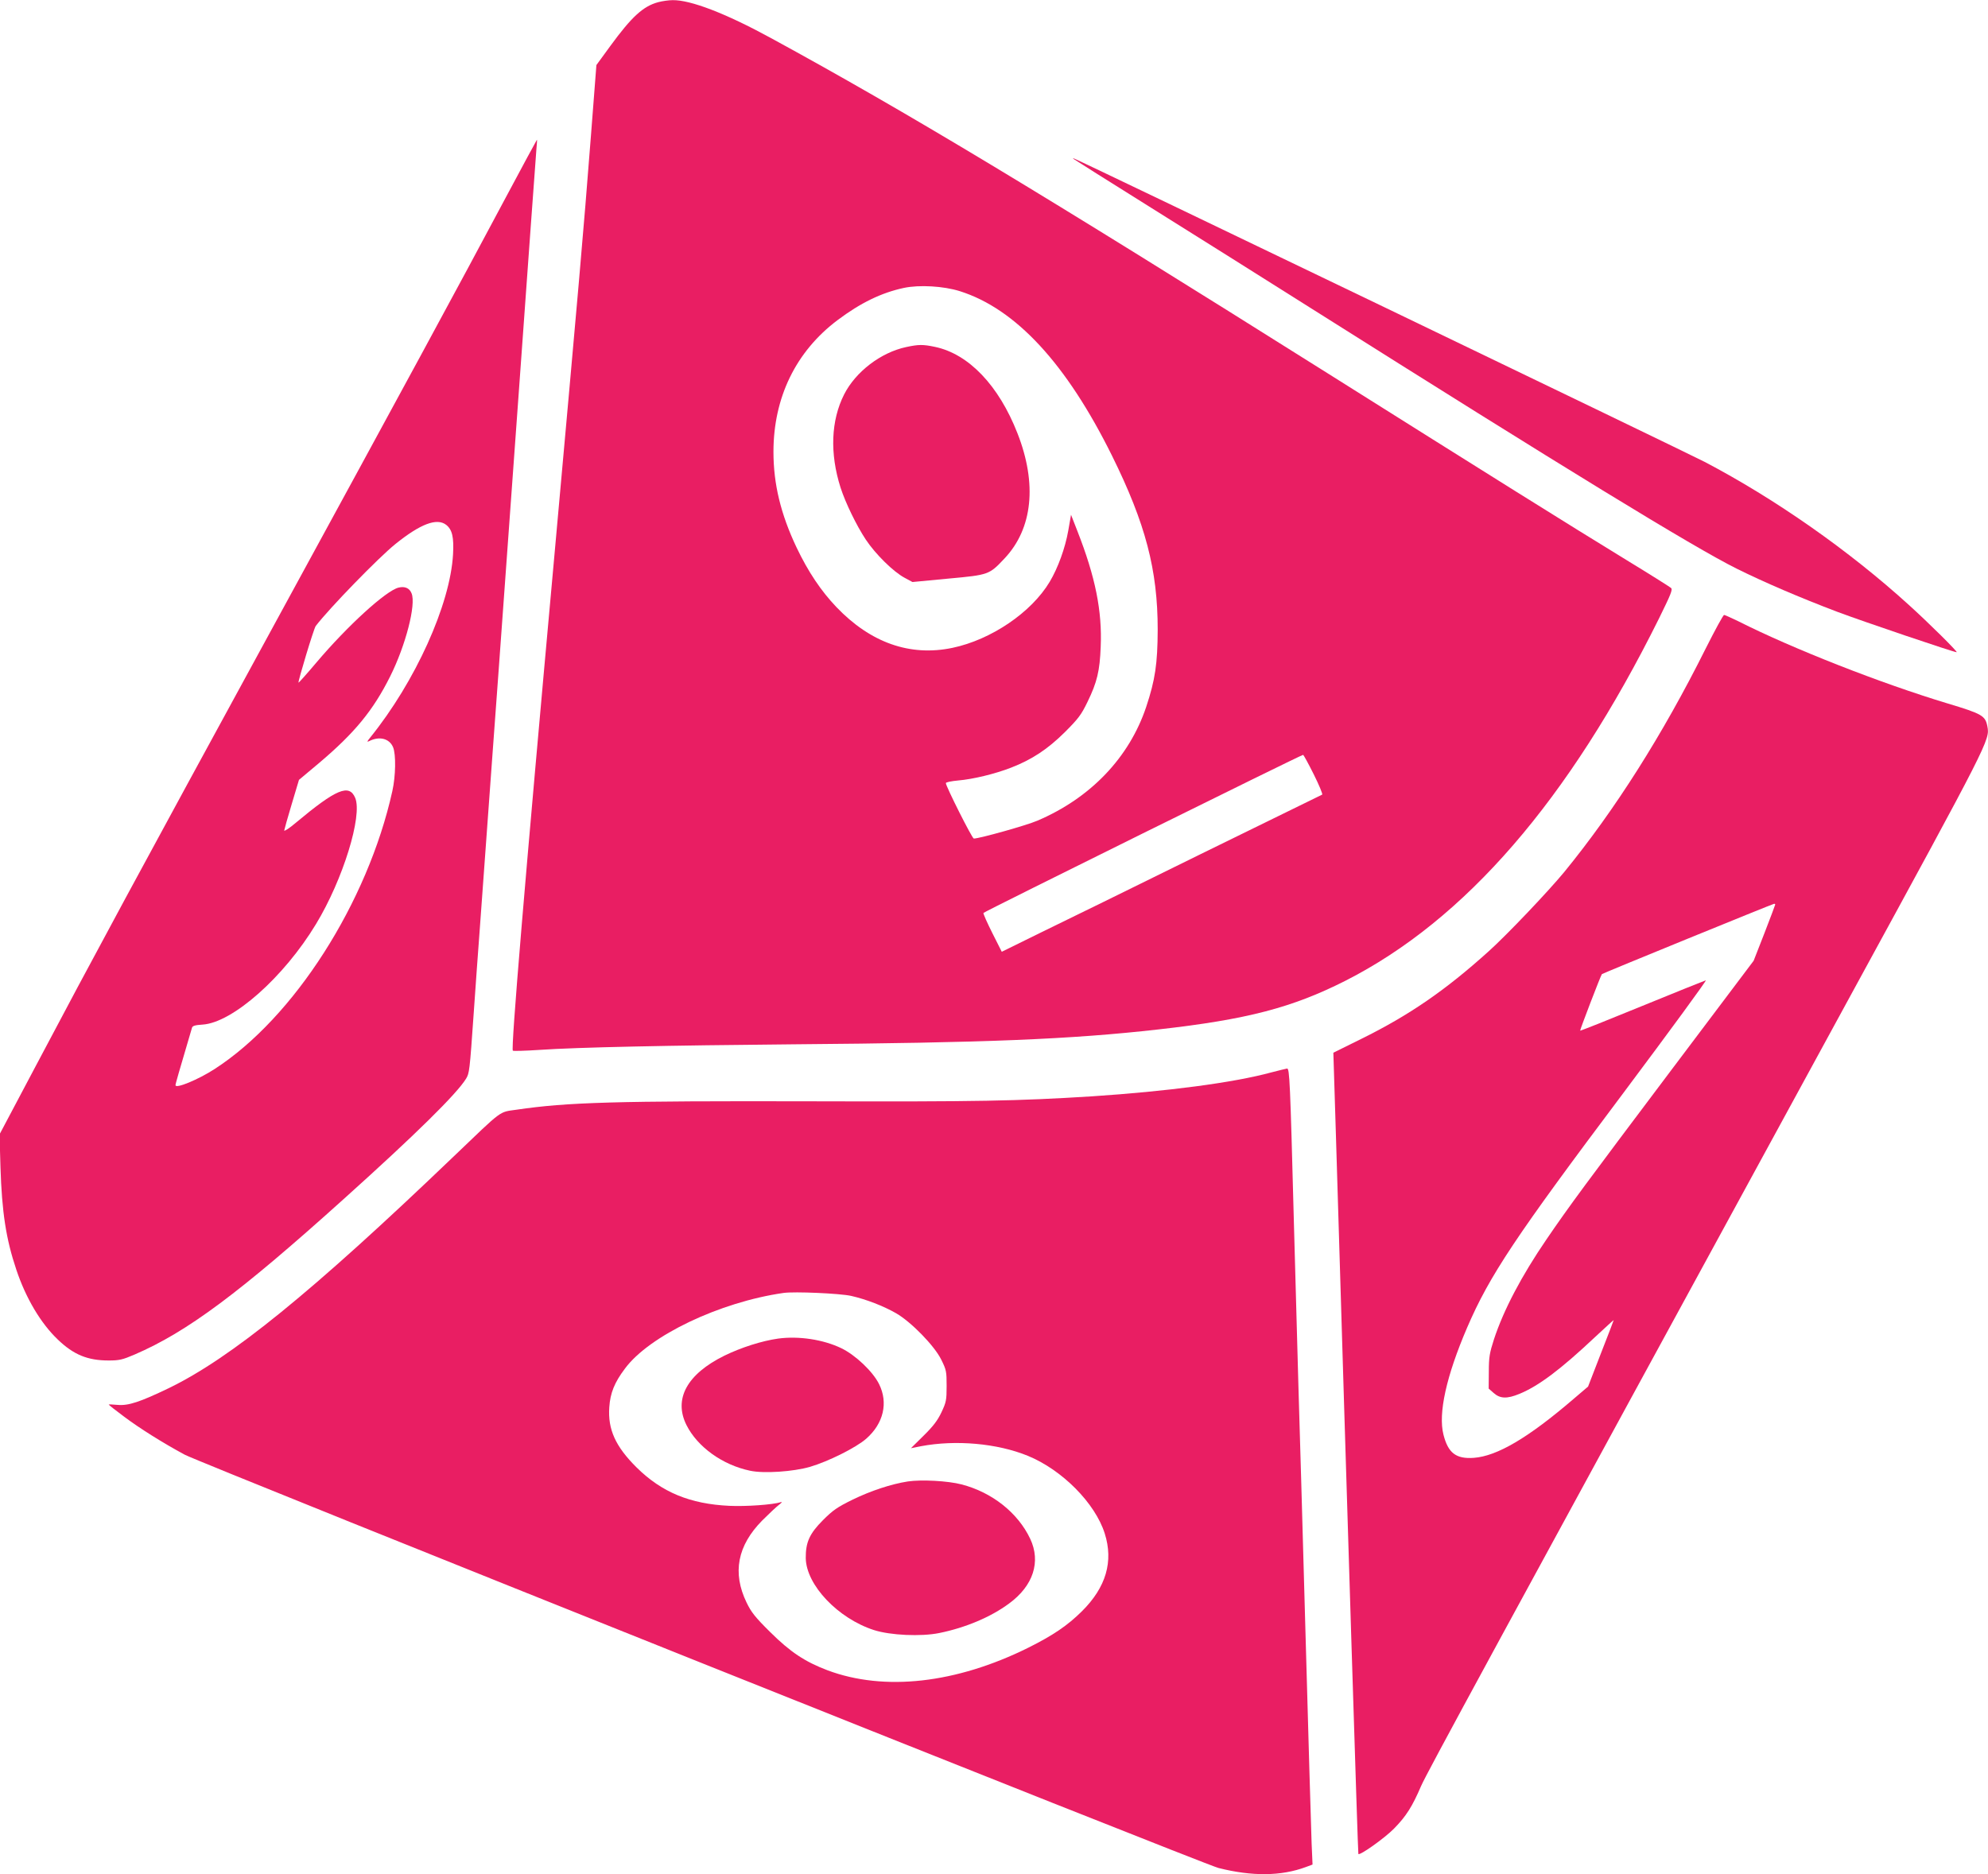
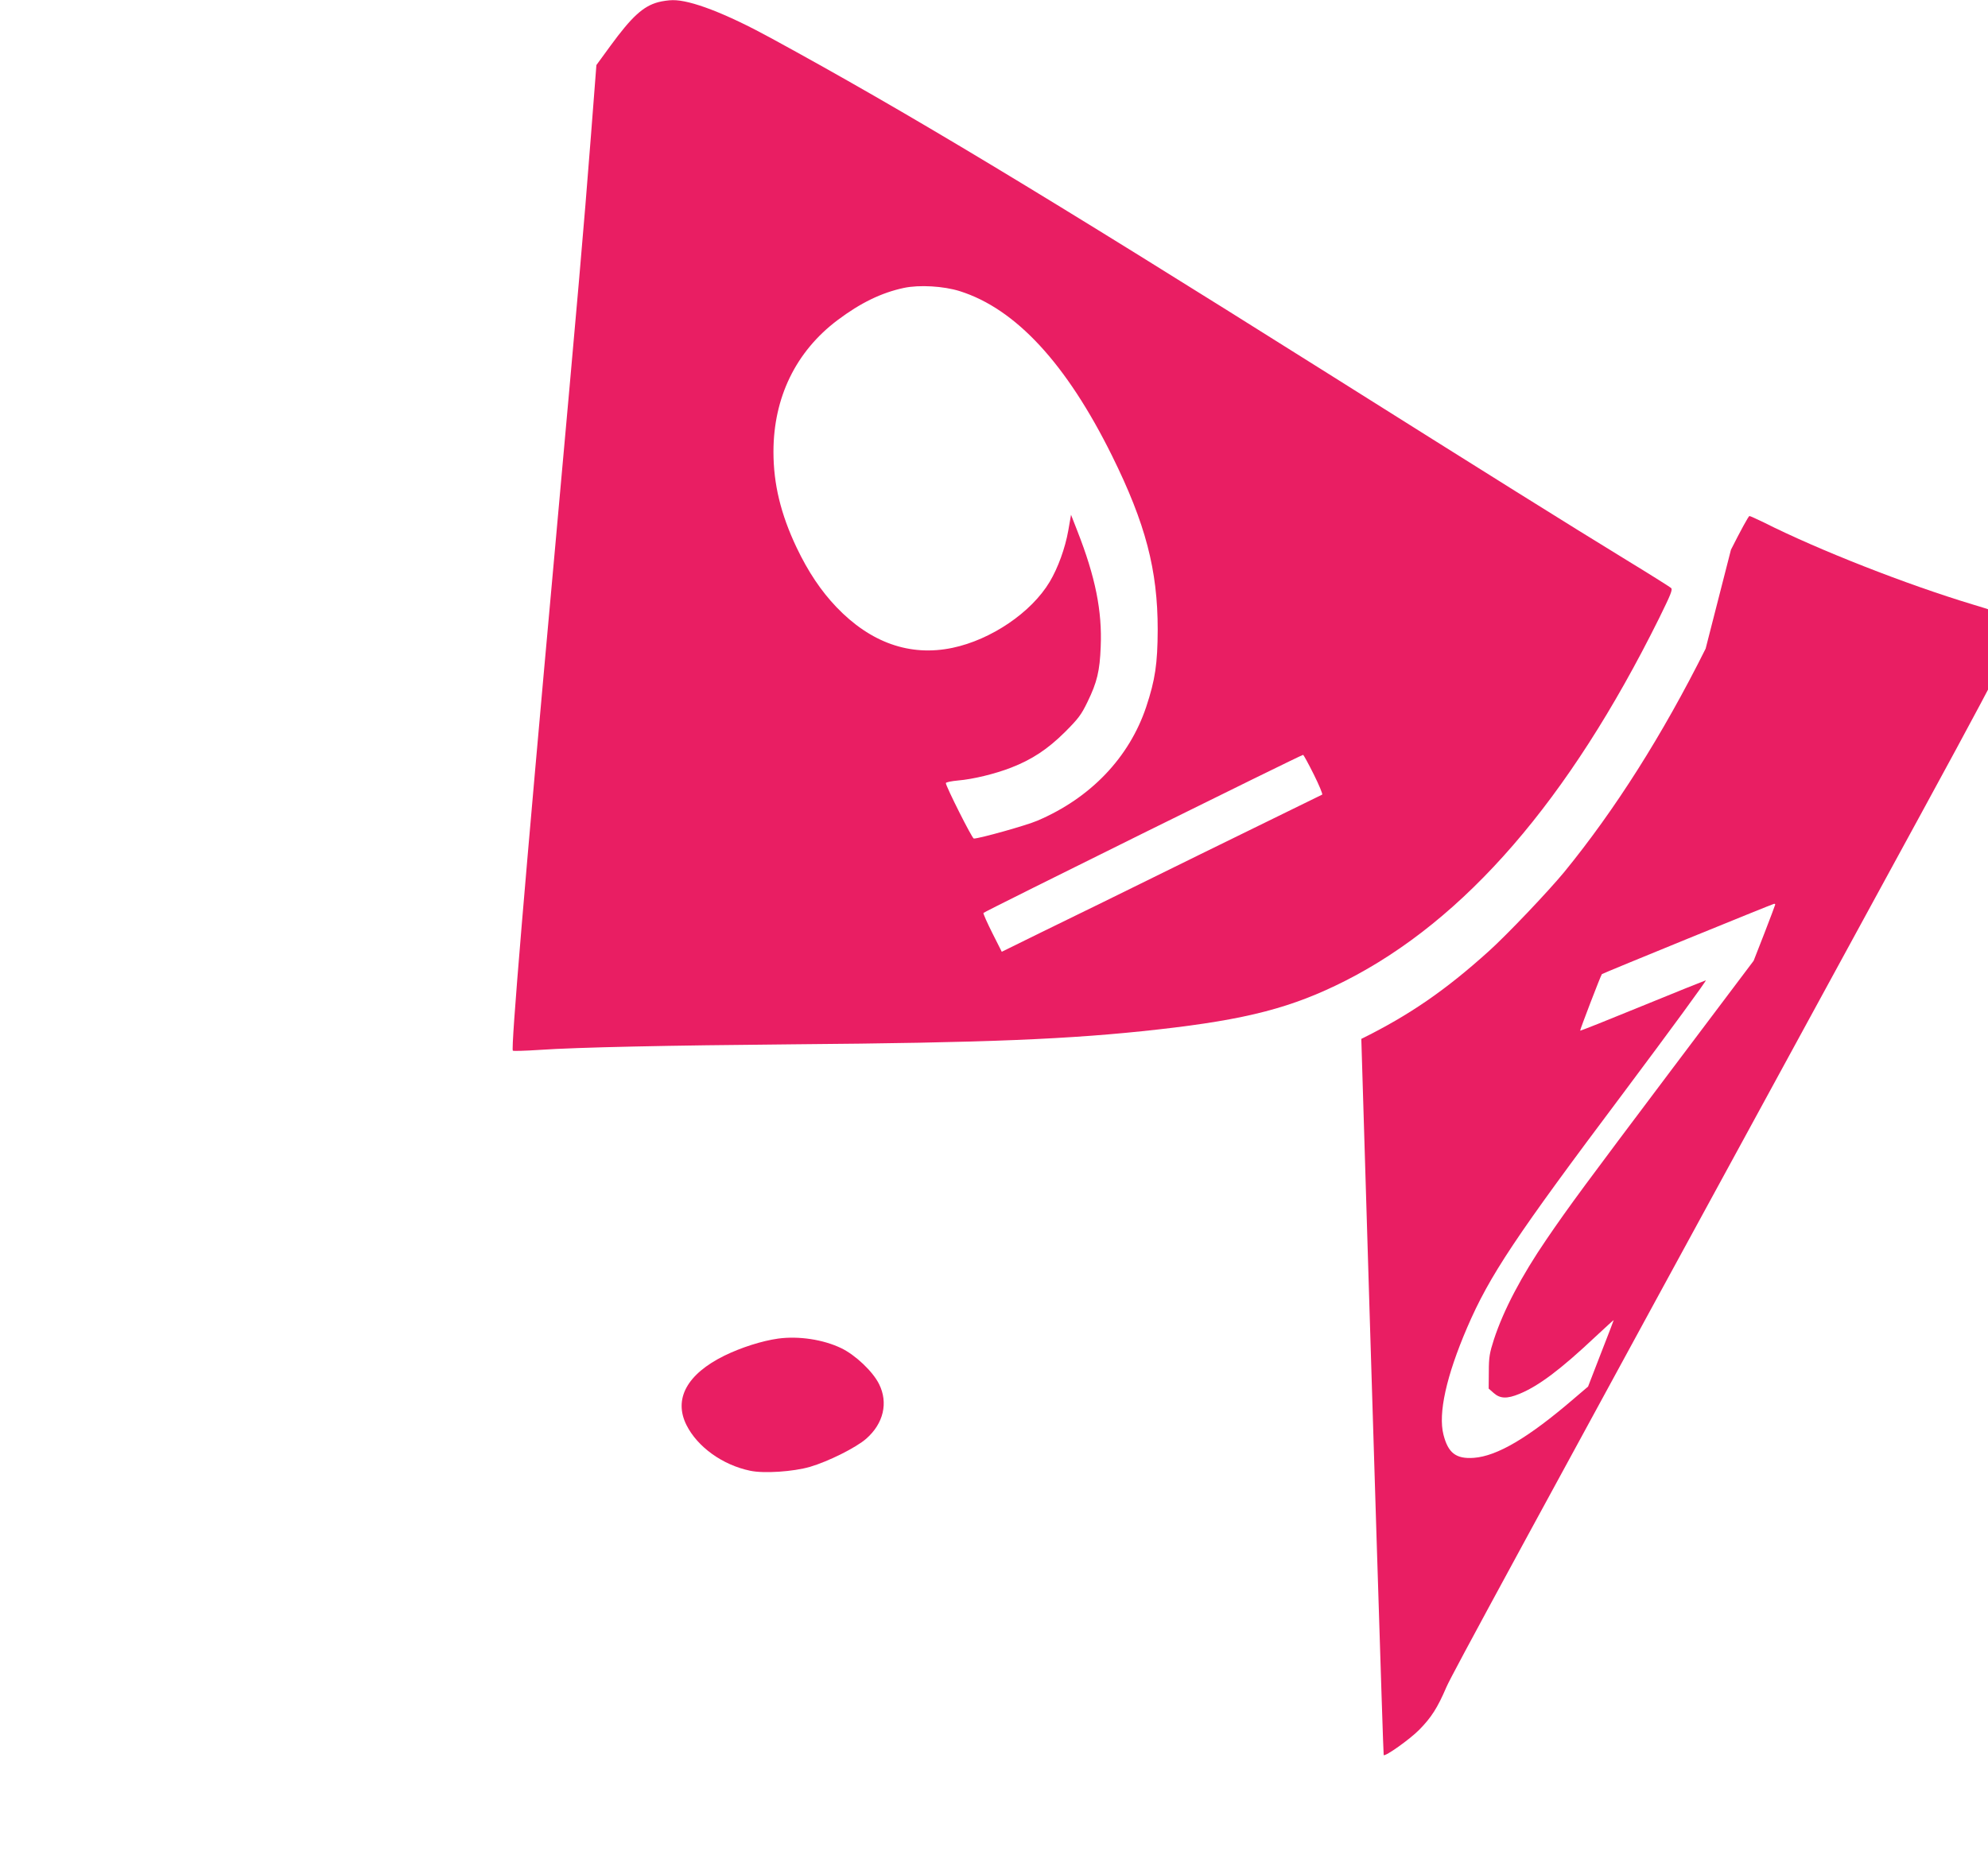
<svg xmlns="http://www.w3.org/2000/svg" version="1.0" width="1280pt" height="1207pt" viewBox="0 0 1280 1207" preserveAspectRatio="xMidYMid meet">
  <g transform="translate(0,1207) scale(0.1,-0.1)" fill="#e91e63" stroke="none">
    <path d="M4238 12056 c-97 -26 -171 -94 -309 -283 l-89 -122 -35 -453 c-50 -644 -78 -959 -235 -2700 -192 -2115 -281 -3181 -268 -3194 4 -3 80 -1 170 5 248 17 835 29 1633 36 1243 10 1789 32 2355 96 569 64 860 140 1202 313 772 392 1439 1163 2020 2334 76 155 89 185 77 196 -8 7 -138 89 -289 181 -368 225 -903 560 -1920 1200 -1863 1172 -2713 1684 -3590 2162 -286 156 -514 244 -629 242 -25 0 -67 -6 -93 -13z m1942 -1861 c360 -114 686 -466 980 -1060 216 -437 294 -735 294 -1120 -1 -220 -16 -322 -74 -497 -109 -326 -358 -587 -701 -733 -69 -30 -373 -115 -409 -115 -11 0 -180 337 -180 357 0 6 36 13 79 17 95 8 237 42 342 83 134 52 235 119 345 228 87 87 106 112 146 195 62 127 79 200 85 354 10 231 -34 450 -150 746 l-41 105 -18 -103 c-20 -112 -66 -239 -119 -328 -118 -198 -378 -374 -627 -426 -273 -57 -527 33 -747 263 -99 104 -181 226 -256 383 -102 215 -149 409 -149 616 0 350 144 646 412 848 149 112 283 177 428 208 99 21 255 12 360 -21z m2279 -3112 c35 -70 59 -129 54 -130 -5 -2 -358 -175 -784 -384 -426 -210 -888 -437 -1027 -504 l-252 -124 -61 121 c-33 66 -59 124 -57 129 2 7 2041 1016 2058 1018 3 1 34 -56 69 -126z" />
-     <path d="M5834 9835 c-163 -35 -325 -159 -399 -305 -85 -168 -93 -380 -23 -600 32 -99 102 -243 162 -334 63 -95 179 -209 251 -247 l50 -27 231 22 c262 24 263 25 362 130 181 192 211 480 83 806 -120 307 -313 510 -530 556 -80 17 -107 16 -187 -1z" />
-     <path d="M3251 10788 c-297 -558 -622 -1157 -1503 -2773 -845 -1550 -1154 -2121 -1518 -2810 l-233 -440 6 -210 c9 -291 36 -465 102 -661 61 -183 157 -345 267 -450 102 -98 192 -135 328 -135 68 0 89 5 166 38 339 146 675 396 1354 1008 457 411 721 671 781 769 21 35 23 47 49 421 11 160 29 409 40 555 11 146 29 393 40 550 30 409 56 774 80 1095 11 154 70 962 130 1795 60 833 111 1541 114 1573 3 31 5 57 3 57 -1 0 -94 -172 -206 -382z m-378 -2098 c39 -31 50 -80 44 -189 -18 -324 -243 -821 -533 -1180 -21 -26 -23 -31 -8 -24 66 34 131 18 155 -39 19 -46 17 -185 -5 -283 -159 -717 -633 -1459 -1144 -1789 -105 -68 -252 -129 -252 -104 0 9 21 81 106 369 3 13 20 18 68 21 193 12 524 305 731 648 173 285 300 697 252 812 -39 92 -122 57 -382 -160 -41 -35 -75 -57 -75 -50 1 7 22 83 48 169 l47 157 130 109 c228 193 347 337 457 557 100 200 168 463 138 535 -13 34 -44 47 -84 37 -81 -20 -329 -246 -531 -485 -60 -71 -111 -128 -113 -127 -5 5 99 351 111 365 89 116 404 440 512 527 161 130 268 171 328 124z" />
-     <path d="M6910 11048 c3 -3 230 -146 505 -318 275 -172 732 -459 1015 -638 1649 -1041 2475 -1546 2750 -1683 177 -88 410 -188 650 -279 162 -61 749 -260 768 -260 11 0 -181 190 -306 303 -387 352 -863 685 -1317 923 -113 59 -4002 1931 -4055 1951 -8 4 -13 4 -10 1z" />
-     <path d="M10982 7893 c-278 -557 -585 -1040 -910 -1438 -104 -126 -369 -405 -487 -511 -278 -251 -512 -412 -820 -564 l-180 -89 17 -548 c73 -2430 141 -4609 144 -4612 10 -11 169 102 229 163 78 79 118 142 175 275 36 83 418 785 2766 5092 891 1633 897 1645 880 1731 -13 69 -33 81 -256 148 -428 129 -996 352 -1347 529 -46 22 -87 41 -92 41 -6 0 -59 -98 -119 -217z m448 -1648 c0 -2 -31 -85 -69 -183 l-70 -179 -534 -709 c-550 -731 -653 -870 -799 -1084 -162 -237 -277 -456 -339 -645 -28 -87 -33 -114 -33 -208 l-1 -109 33 -29 c41 -36 85 -38 165 -5 124 51 265 157 486 365 67 62 121 112 121 110 0 -2 -37 -99 -83 -216 l-82 -212 -95 -81 c-289 -248 -490 -367 -641 -378 -114 -8 -165 31 -195 149 -35 137 18 377 152 689 145 337 310 584 1008 1514 300 401 538 726 529 723 -10 -3 -195 -77 -412 -166 -217 -89 -395 -160 -397 -158 -3 2 133 357 140 364 6 6 1099 452 1109 453 4 0 7 -2 7 -5z" />
-     <path d="M8185 5164 c-242 -66 -670 -122 -1155 -154 -480 -30 -730 -35 -1800 -32 -1272 3 -1578 -6 -1904 -54 -116 -17 -83 7 -408 -304 -910 -872 -1432 -1296 -1833 -1490 -183 -88 -258 -113 -327 -107 -32 3 -58 4 -58 2 0 -2 44 -37 98 -77 98 -74 251 -170 392 -246 105 -56 6557 -2636 6655 -2661 217 -55 404 -53 563 6 l43 16 -6 136 c-3 75 -21 694 -40 1376 -19 682 -39 1389 -45 1570 -5 182 -19 670 -30 1085 -23 874 -27 960 -43 959 -7 -1 -52 -12 -102 -25z m-2705 -1439 c97 -22 208 -65 290 -112 97 -56 247 -210 290 -298 33 -66 35 -76 35 -170 0 -92 -3 -105 -33 -169 -25 -53 -53 -90 -115 -151 l-82 -81 65 13 c223 42 490 19 688 -62 220 -90 433 -304 495 -500 57 -180 9 -346 -147 -501 -94 -93 -186 -155 -346 -235 -464 -230 -926 -282 -1292 -145 -145 55 -239 117 -369 246 -97 96 -122 128 -152 190 -93 192 -59 367 101 529 43 43 91 88 107 100 17 13 23 20 14 18 -53 -17 -226 -29 -333 -24 -253 12 -435 87 -597 247 -136 135 -186 245 -176 388 6 91 33 159 101 249 157 212 610 428 1021 487 71 10 363 -3 435 -19z" />
+     <path d="M10982 7893 c-278 -557 -585 -1040 -910 -1438 -104 -126 -369 -405 -487 -511 -278 -251 -512 -412 -820 -564 c73 -2430 141 -4609 144 -4612 10 -11 169 102 229 163 78 79 118 142 175 275 36 83 418 785 2766 5092 891 1633 897 1645 880 1731 -13 69 -33 81 -256 148 -428 129 -996 352 -1347 529 -46 22 -87 41 -92 41 -6 0 -59 -98 -119 -217z m448 -1648 c0 -2 -31 -85 -69 -183 l-70 -179 -534 -709 c-550 -731 -653 -870 -799 -1084 -162 -237 -277 -456 -339 -645 -28 -87 -33 -114 -33 -208 l-1 -109 33 -29 c41 -36 85 -38 165 -5 124 51 265 157 486 365 67 62 121 112 121 110 0 -2 -37 -99 -83 -216 l-82 -212 -95 -81 c-289 -248 -490 -367 -641 -378 -114 -8 -165 31 -195 149 -35 137 18 377 152 689 145 337 310 584 1008 1514 300 401 538 726 529 723 -10 -3 -195 -77 -412 -166 -217 -89 -395 -160 -397 -158 -3 2 133 357 140 364 6 6 1099 452 1109 453 4 0 7 -2 7 -5z" />
    <path d="M5010 3450 c-106 -15 -237 -57 -346 -110 -241 -119 -328 -279 -244 -447 71 -141 232 -257 410 -294 88 -19 278 -6 385 25 119 35 297 124 362 181 112 98 143 232 83 352 -40 81 -152 187 -243 231 -116 56 -274 80 -407 62z" />
-     <path d="M5845 2530 c-108 -17 -238 -60 -355 -117 -98 -48 -126 -67 -191 -132 -87 -87 -112 -143 -111 -245 3 -173 207 -388 439 -463 106 -34 303 -43 421 -19 168 34 332 103 449 190 156 114 206 269 136 417 -79 167 -245 299 -442 350 -88 23 -258 32 -346 19z" />
  </g>
</svg>